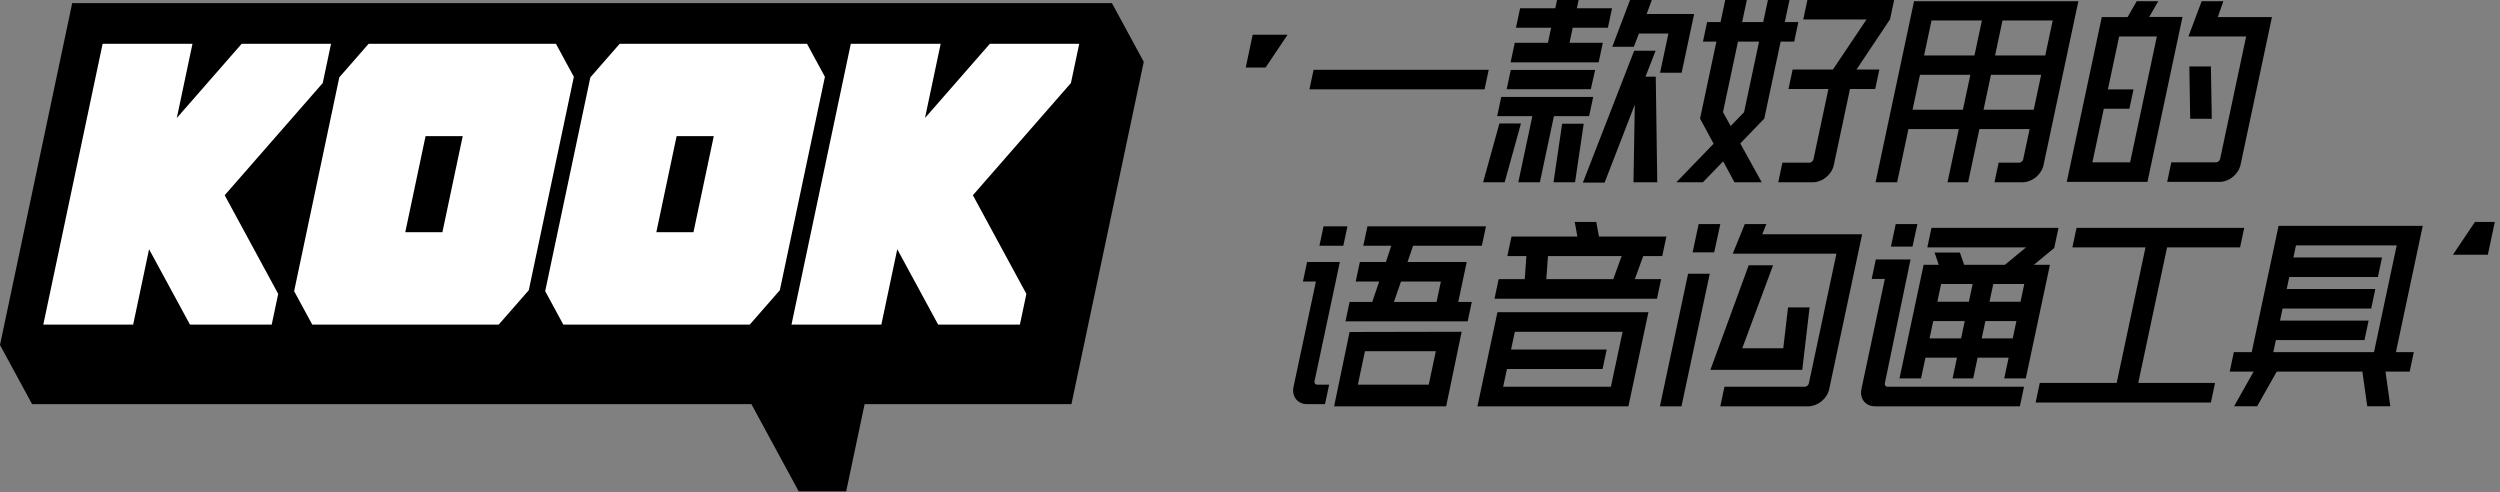
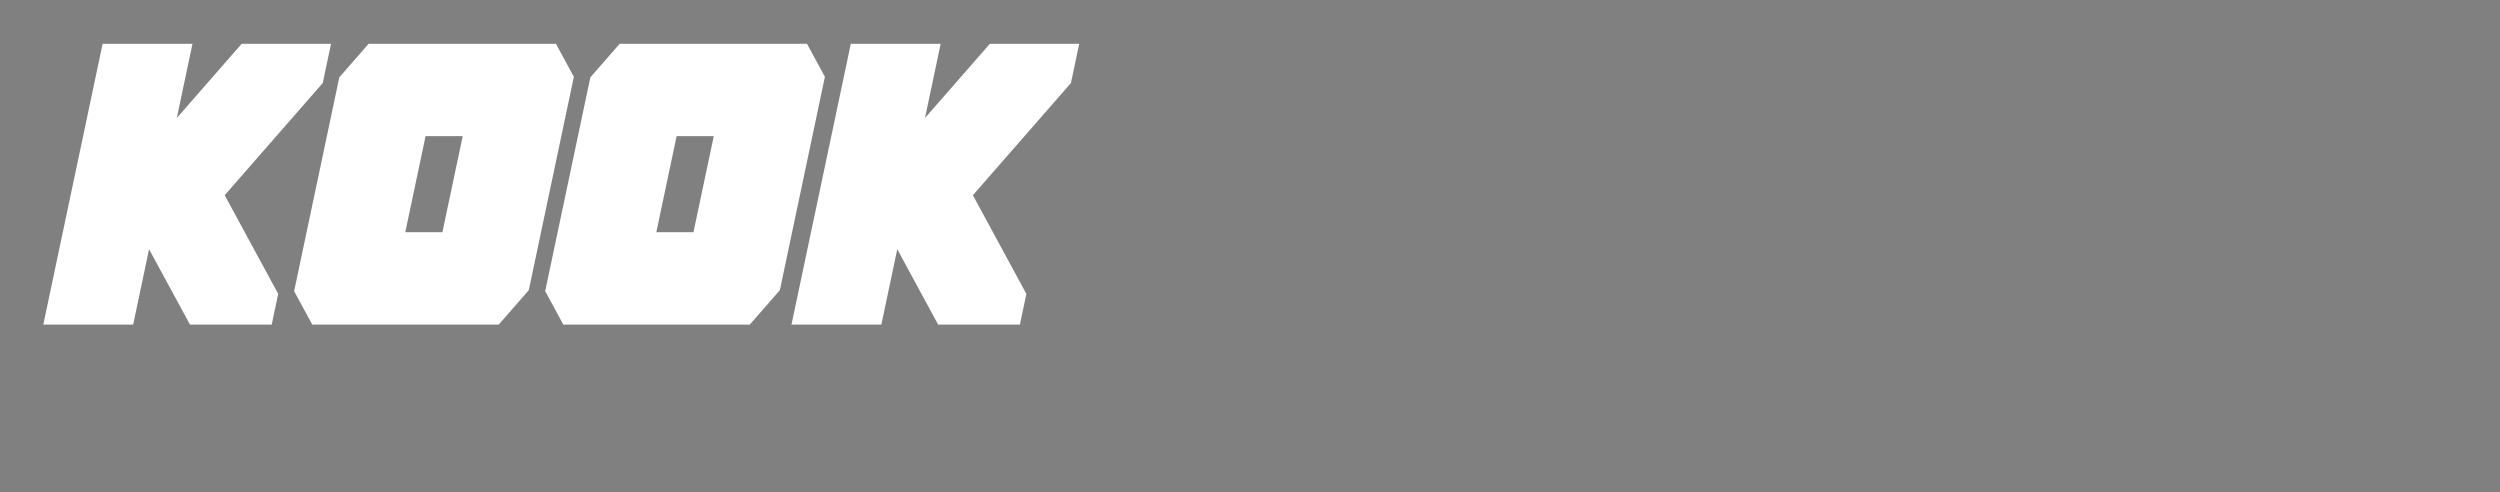
<svg xmlns="http://www.w3.org/2000/svg" width="437px" height="86px" viewBox="0 0 437 86" version="1.1">
  <rect x="0" y="0" width="437" height="86" fill="#808080" stroke="none" />
  <title>KOOK标志与SLOGAN 1</title>
  <g id="页面-1" stroke="none" stroke-width="1" fill="none" fill-rule="evenodd">
    <g id="KOOK标志与SLOGAN-1" transform="translate(0, 0)">
-       <path d="M194.367,0.549 L12.62,0.549 L-5.68434189e-14,60.304 L5.609,70.645 L131.345,70.645 L139.613,85.889 L147.91,85.889 L151.133,70.645 L187.285,70.645 L199.929,10.803 L194.367,0.549 Z M289.404,8.865 L287.632,13.401 L289.427,13.401 L289.689,31.856 L285.532,31.856 L285.764,18.29 L280.485,31.923 L276.685,31.923 L285.655,8.865 L289.404,8.865 Z M305.344,0.001 L304.526,3.852 L308.212,3.852 L309.031,0.001 L312.801,0.001 L311.982,3.852 L314.354,3.852 L313.628,7.27 L311.256,7.27 L308.396,20.723 L304.201,25.077 L307.952,31.864 L303.186,31.864 L301.21,28.205 L297.662,31.864 L293.024,31.864 L299.537,25.12 L297.17,20.723 L300.029,7.27 L297.678,7.27 L298.405,3.852 L300.756,3.852 L301.574,0.001 L305.344,0.001 Z M331.095,0.001 L330.377,3.376 L324.513,12.159 L328.51,12.159 L327.789,15.555 L323.377,15.555 L320.553,28.842 C320.212,30.445 318.681,31.757 317.082,31.851 L316.898,31.857 L310.839,31.857 L311.566,28.438 L316.266,28.438 C316.565,28.438 316.86,28.219 316.968,27.933 L316.997,27.835 L319.607,15.555 L312.627,15.555 L313.349,12.159 L320.391,12.159 L326.272,3.397 L315.211,3.397 L315.933,0.001 L331.095,0.001 Z M278.491,16.943 L277.778,20.298 L271.626,20.298 L269.17,31.856 L265.4,31.856 L267.857,20.298 L261.705,20.298 L262.419,16.943 L278.491,16.943 Z M363.298,0.209 L357.212,28.842 C356.872,30.445 355.341,31.756 353.741,31.851 L353.557,31.856 L348.635,31.856 L349.361,28.439 L352.925,28.439 C353.225,28.439 353.52,28.22 353.628,27.933 L353.656,27.835 L354.779,22.558 L346.003,22.558 L344.027,31.856 L340.425,31.856 L342.401,22.558 L333.596,22.558 L331.62,31.856 L327.849,31.856 L334.577,0.209 L363.298,0.209 Z M276.833,21.625 L275.321,31.856 L271.551,31.856 L273.063,21.625 L276.833,21.625 Z M265.864,21.582 L263.018,31.855 L259.248,31.855 L262.094,21.582 L265.864,21.582 Z M377.271,0.209 L375.682,2.959 L381.502,2.959 L375.374,31.79 L361.269,31.79 L367.393,2.98 L371.908,2.98 L373.501,0.209 L377.271,0.209 Z M388.643,0.209 L387.672,2.98 L397.139,2.98 L391.656,28.775 C391.315,30.379 389.785,31.69 388.185,31.785 L388,31.79 L378.823,31.79 L379.549,28.373 L387.348,28.373 C387.647,28.373 387.942,28.155 388.05,27.868 L388.079,27.77 L392.627,6.376 L382.537,6.376 L384.852,0.209 L388.643,0.209 Z M377.02,6.376 L370.427,6.376 L368.459,15.632 L372.937,15.632 L372.22,19.008 L367.742,19.008 L365.751,28.374 L372.344,28.374 L377.02,6.376 Z M307.486,7.27 L303.799,7.27 L301.177,19.605 L302.519,22.033 L304.864,19.605 L307.486,7.27 Z M386.468,11.616 L386.619,20.771 L382.849,20.771 L382.698,11.616 L386.468,11.616 Z M356.795,13.072 L348.021,13.072 L346.721,19.182 L355.495,19.182 L356.795,13.072 Z M344.418,13.072 L335.613,13.072 L334.313,19.182 L343.118,19.182 L344.418,13.072 Z M260.227,12.2 L259.5,15.618 L228.888,15.618 L229.614,12.2 L260.227,12.2 Z M278.832,12.221 L278.072,15.597 L263.366,15.597 L264.084,12.221 L278.832,12.221 Z M288.733,0.001 L287.838,2.445 L296.133,2.445 L293.95,12.717 L290.18,12.717 L291.637,5.862 L286.485,5.862 L285.593,8.182 L281.823,8.182 L284.932,0.001 L288.733,0.001 Z M275.94,0 L275.632,1.45 L281.784,1.45 L281.061,4.847 L274.91,4.847 L274.351,7.478 L280.171,7.478 L279.445,10.895 L264.055,10.895 L264.782,7.478 L270.581,7.478 L271.141,4.847 L264.989,4.847 L265.711,1.45 L271.862,1.45 L272.17,0 L275.94,0 Z M358.813,3.573 L350.039,3.573 L348.738,9.695 L357.512,9.695 L358.813,3.573 Z M346.437,3.573 L337.632,3.573 L336.33,9.695 L345.135,9.695 L346.437,3.573 Z M217.753,11.806 L221.222,11.806 L225.067,6.076 L218.969,6.076 L217.753,11.806 Z M436.093,38.792 L432.624,38.792 L428.779,44.522 L434.877,44.522 L436.093,38.792 Z M333.962,45.358 L329.469,67.004 C329.406,67.306 329.576,67.555 329.857,67.598 L329.945,67.604 L353.798,67.604 L353.072,71.022 L327.752,71.022 C326.144,71.022 325.098,69.764 325.346,68.178 L325.377,68.007 L329.469,48.755 L327.171,48.755 L327.892,45.358 L333.962,45.358 Z M288.143,54.575 L284.648,71.022 L258.256,71.022 L261.751,54.575 L288.143,54.575 Z M308.76,39.166 L308.042,40.947 L325.5,40.947 L319.748,68.007 C319.407,69.611 317.877,70.921 316.277,71.016 L316.093,71.022 L300.708,71.022 L301.434,67.603 L315.461,67.603 C315.76,67.603 316.055,67.386 316.163,67.099 L316.192,67.001 L321.008,44.344 L302.885,44.344 L304.99,39.166 L308.76,39.166 Z M255.498,57.992 L252.787,71.022 L233.204,71.022 L235.906,58.033 L255.498,57.992 Z M298.866,47.851 L293.921,71.022 L290.151,71.022 L295.076,47.851 L298.866,47.851 Z M423.497,39.476 L418.804,61.556 L421.932,61.556 L421.21,64.953 L416.985,64.953 L417.826,71.015 L413.795,71.015 L412.944,64.953 L397.977,64.953 L394.549,71.015 L390.518,71.015 L393.936,64.953 L389.752,64.953 L390.475,61.556 L393.601,61.556 L398.29,39.497 L398.308,39.497 L398.313,39.476 L423.497,39.476 Z M234.208,45.793 L229.777,66.64 C229.712,66.943 229.882,67.194 230.164,67.237 L230.252,67.243 L232.335,67.243 L231.611,70.647 L228.482,70.647 C226.874,70.647 225.828,69.389 226.076,67.803 L226.108,67.632 L230.024,49.211 L227.754,49.211 L228.48,45.793 L234.208,45.793 Z M392.288,39.829 L391.562,43.248 L378.803,43.248 L373.767,66.942 L387.188,66.942 L386.462,70.359 L355.828,70.359 L356.554,66.942 L369.997,66.942 L375.033,43.247 L362.254,43.247 L362.98,39.829 L392.288,39.829 Z M283.627,57.993 L264.794,57.993 L264.134,61.1 L280.852,61.1 L280.13,64.497 L263.412,64.497 L262.752,67.604 L281.584,67.604 L283.627,57.993 Z M250.984,61.395 L238.596,61.395 L237.353,67.243 L249.742,67.243 L250.984,61.395 Z M359.826,39.829 L359.078,43.35 L355.512,46.291 L358.329,46.291 L354.11,66.14 L350.34,66.14 L351.109,62.524 L345.685,62.524 L344.915,66.145 L341.312,66.145 L342.082,62.524 L336.568,62.524 L335.799,66.14 L332.03,66.14 L336.249,46.291 L338.9,46.291 L338.156,44.137 L342.589,44.137 L343.333,46.291 L350.458,46.291 L354.15,43.247 L336.896,43.247 L337.623,39.829 L359.826,39.829 Z M309.93,46.373 L304.544,60.88 L311.714,60.88 L312.549,53.736 L316.318,53.736 L315.034,64.656 L298.976,64.656 L305.669,46.373 L309.93,46.373 Z M418.942,42.894 L401.339,42.894 L400.89,45.007 L416.379,45.007 L415.653,48.425 L400.163,48.425 L399.718,50.516 L415.208,50.516 L414.482,53.934 L398.992,53.934 L398.543,56.046 L414.033,56.046 L413.311,59.444 L397.821,59.444 L397.371,61.556 L414.975,61.556 L418.942,42.894 Z M352.47,56.118 L347.046,56.118 L346.402,59.148 L351.826,59.148 L352.47,56.118 Z M343.444,56.118 L337.93,56.118 L337.286,59.148 L342.799,59.148 L343.444,56.118 Z M259.747,39.56 L259.025,42.957 L247.004,42.957 L246.038,45.794 L256.385,45.794 L254.902,52.774 L257.27,52.774 L256.548,56.17 L235.189,56.17 L235.911,52.774 L239.871,52.774 L241.084,49.211 L236.979,49.211 L237.706,45.794 L242.266,45.794 L243.194,42.957 L238.309,42.957 L239.031,39.56 L259.747,39.56 Z M251.868,49.211 L244.895,49.211 L243.661,52.774 L251.111,52.774 L251.868,49.211 Z M353.846,49.645 L348.422,49.645 L347.764,52.742 L353.188,52.742 L353.846,49.645 Z M344.819,49.645 L339.305,49.645 L338.647,52.742 L344.161,52.742 L344.819,49.645 Z M279.032,38.799 L279.496,41.345 L291.287,41.345 L290.57,44.721 C290.566,44.74 290.557,44.753 290.543,44.759 L290.519,44.763 L287.232,44.763 L285.766,48.797 L290.366,48.797 L289.64,52.215 L261.239,52.215 L261.965,48.797 L266.525,48.797 L266.814,44.763 L263.526,44.763 C263.508,44.763 263.497,44.757 263.494,44.745 L263.494,44.721 L264.211,41.345 L275.726,41.345 L275.263,38.799 L279.032,38.799 Z M283.462,44.763 L270.584,44.763 L270.294,48.797 L281.996,48.797 L283.462,44.763 Z M300.712,39.166 L299.642,44.106 L295.872,44.106 L296.922,39.166 L300.712,39.166 Z M335.163,39.166 L334.306,43.102 L330.536,43.102 L331.372,39.166 L335.163,39.166 Z M235.533,39.561 L234.811,42.957 L230.634,42.957 L231.356,39.561 L235.533,39.561 Z" id="形状结合" fill="#000000" />
      <path d="M97.177,7.651 L100.309,13.429 L92.433,50.725 L87.176,56.738 L54.583,56.738 L51.414,50.895 L59.31,13.519 L64.438,7.651 L97.177,7.651 Z M141.062,7.651 L144.194,13.429 L136.318,50.725 L131.061,56.738 L98.468,56.738 L95.299,50.895 L103.195,13.519 L108.323,7.651 L141.062,7.651 Z M33.646,7.652 L30.906,20.625 L42.246,7.652 L57.865,7.652 L56.417,14.511 L39.276,34.124 L48.629,51.373 L47.496,56.738 L33.204,56.738 L26.059,43.565 L23.277,56.738 L7.57,56.738 L17.939,7.652 L33.646,7.652 Z M164.429,7.652 L161.689,20.625 L173.03,7.652 L188.648,7.652 L187.2,14.511 L170.059,34.124 L179.412,51.373 L178.279,56.738 L163.987,56.738 L156.842,43.565 L154.06,56.738 L138.353,56.738 L148.722,7.652 L164.429,7.652 Z M80.882,23.801 L74.388,23.801 L70.841,40.589 L77.332,40.589 L80.882,23.801 Z M124.767,23.801 L118.273,23.801 L114.726,40.589 L121.217,40.589 L124.767,23.801 Z" id="形状结合" fill="#FFFFFF" />
    </g>
  </g>
</svg>